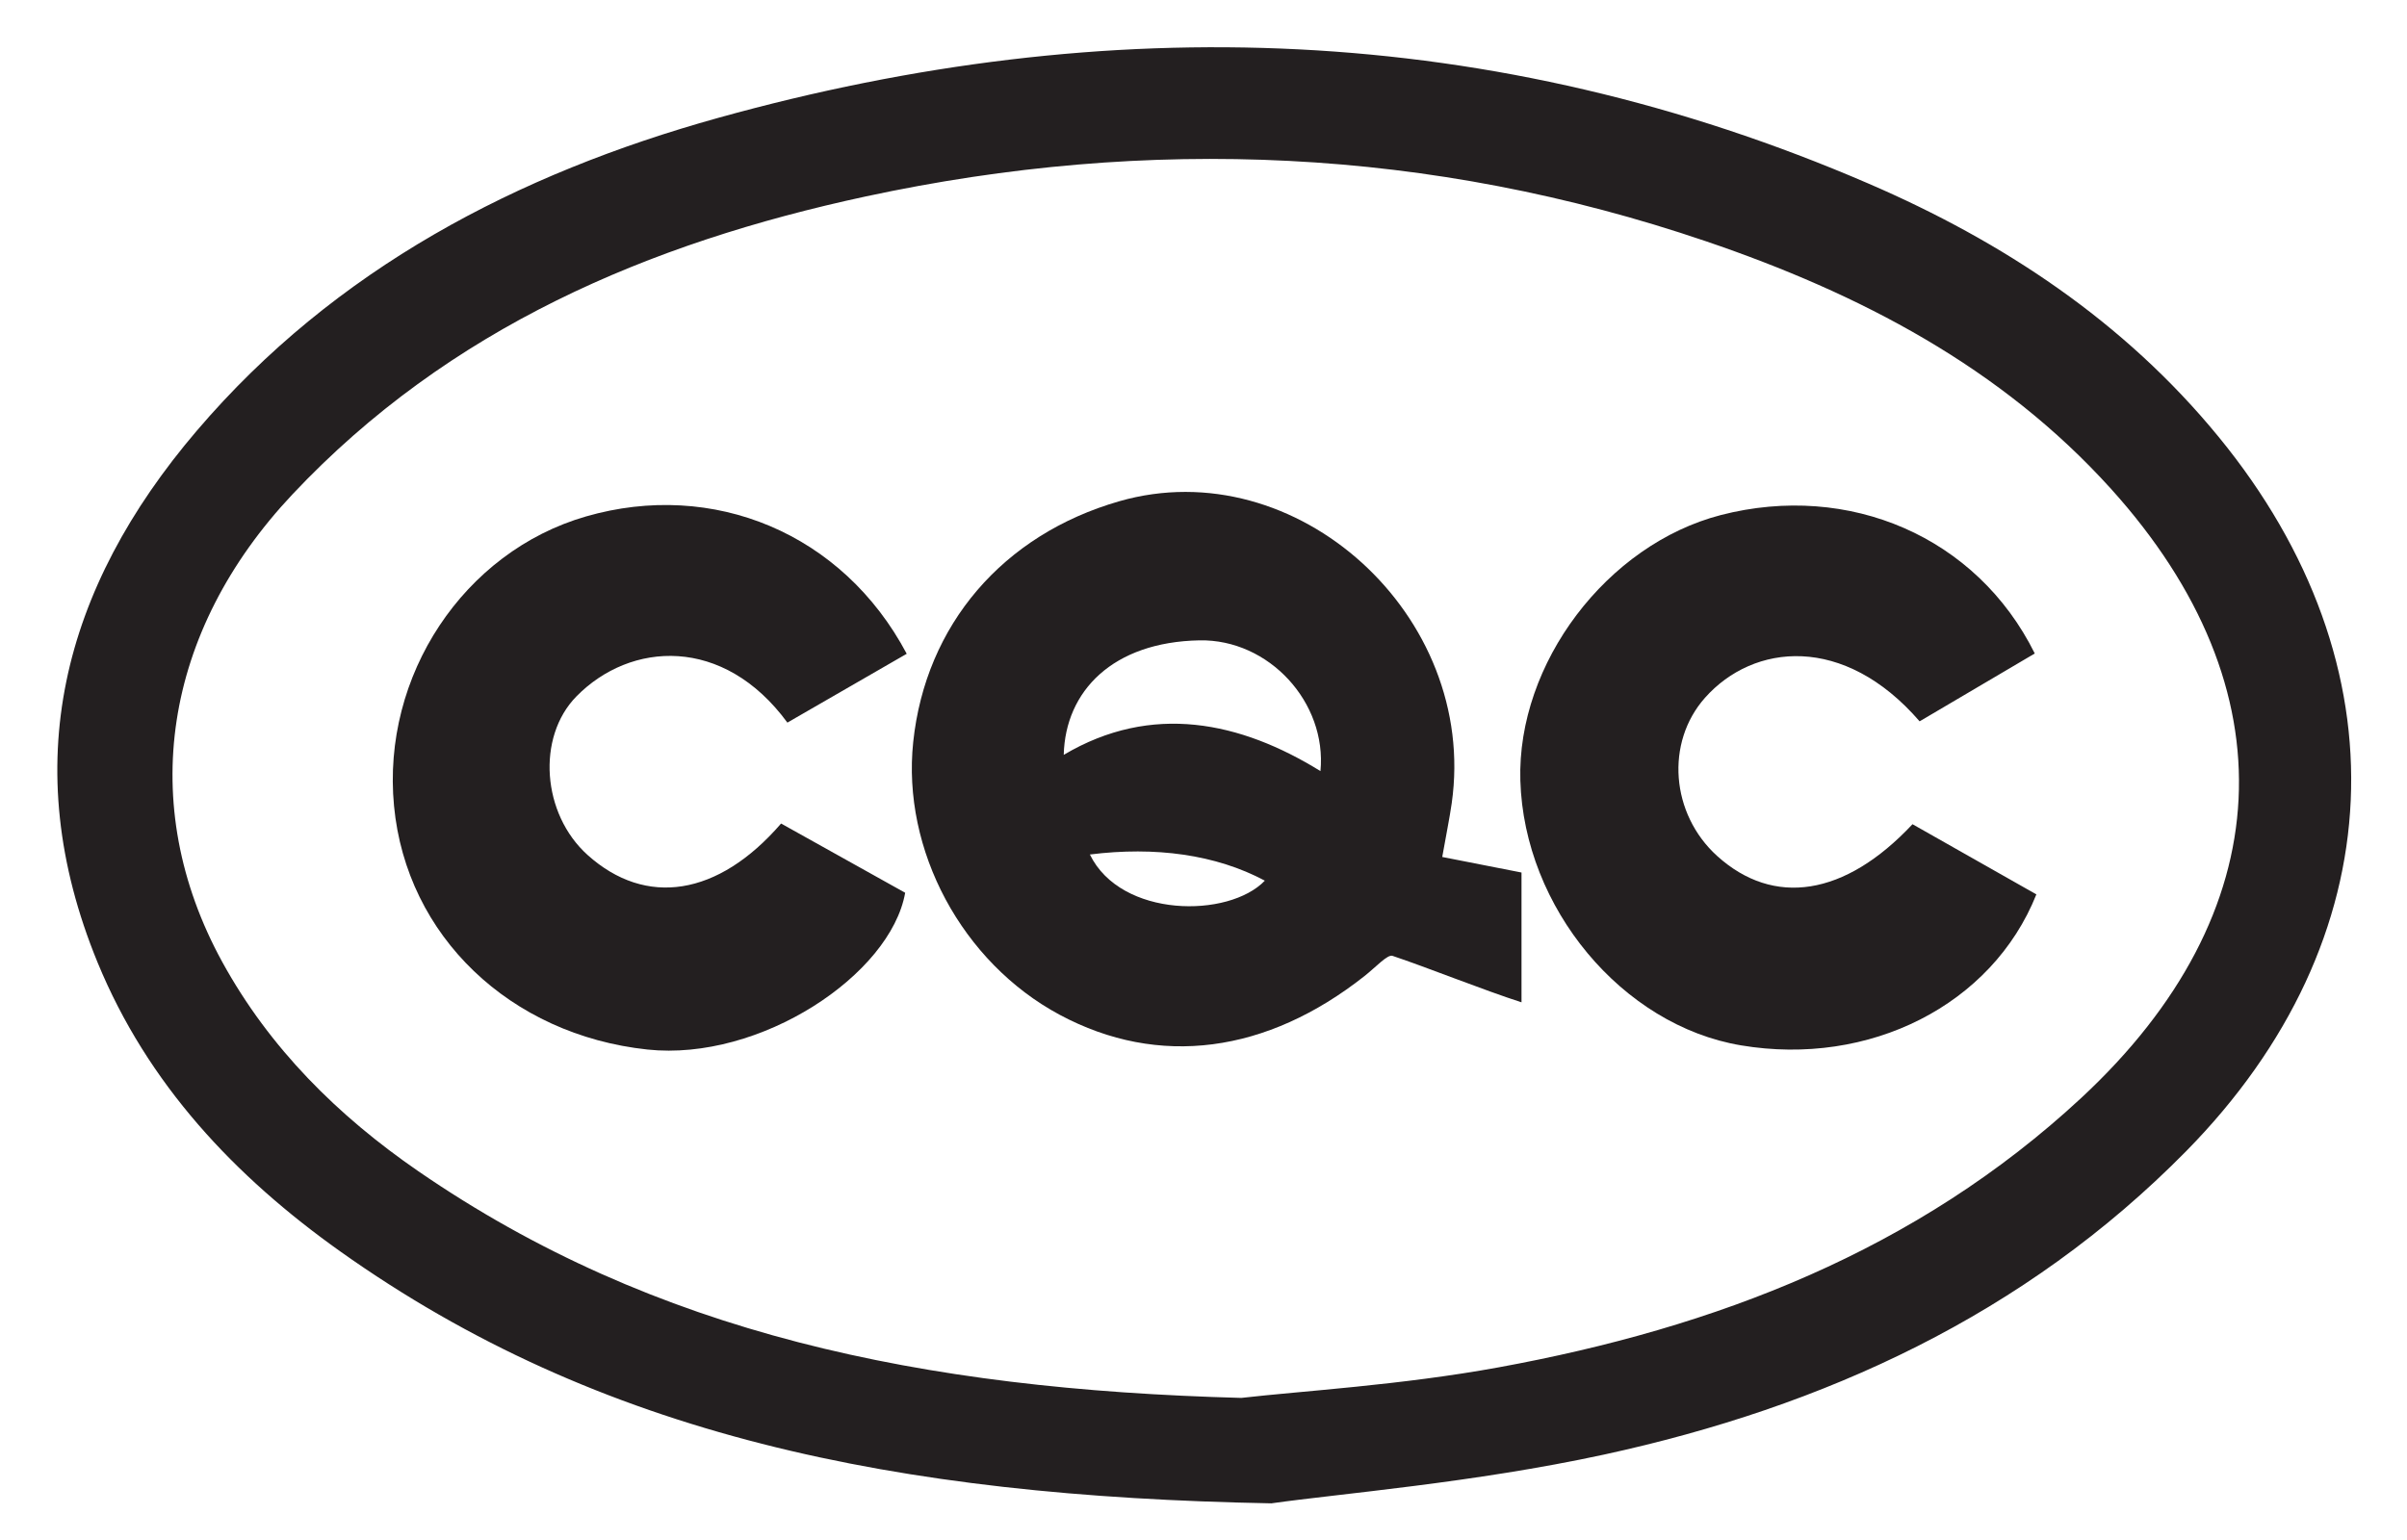
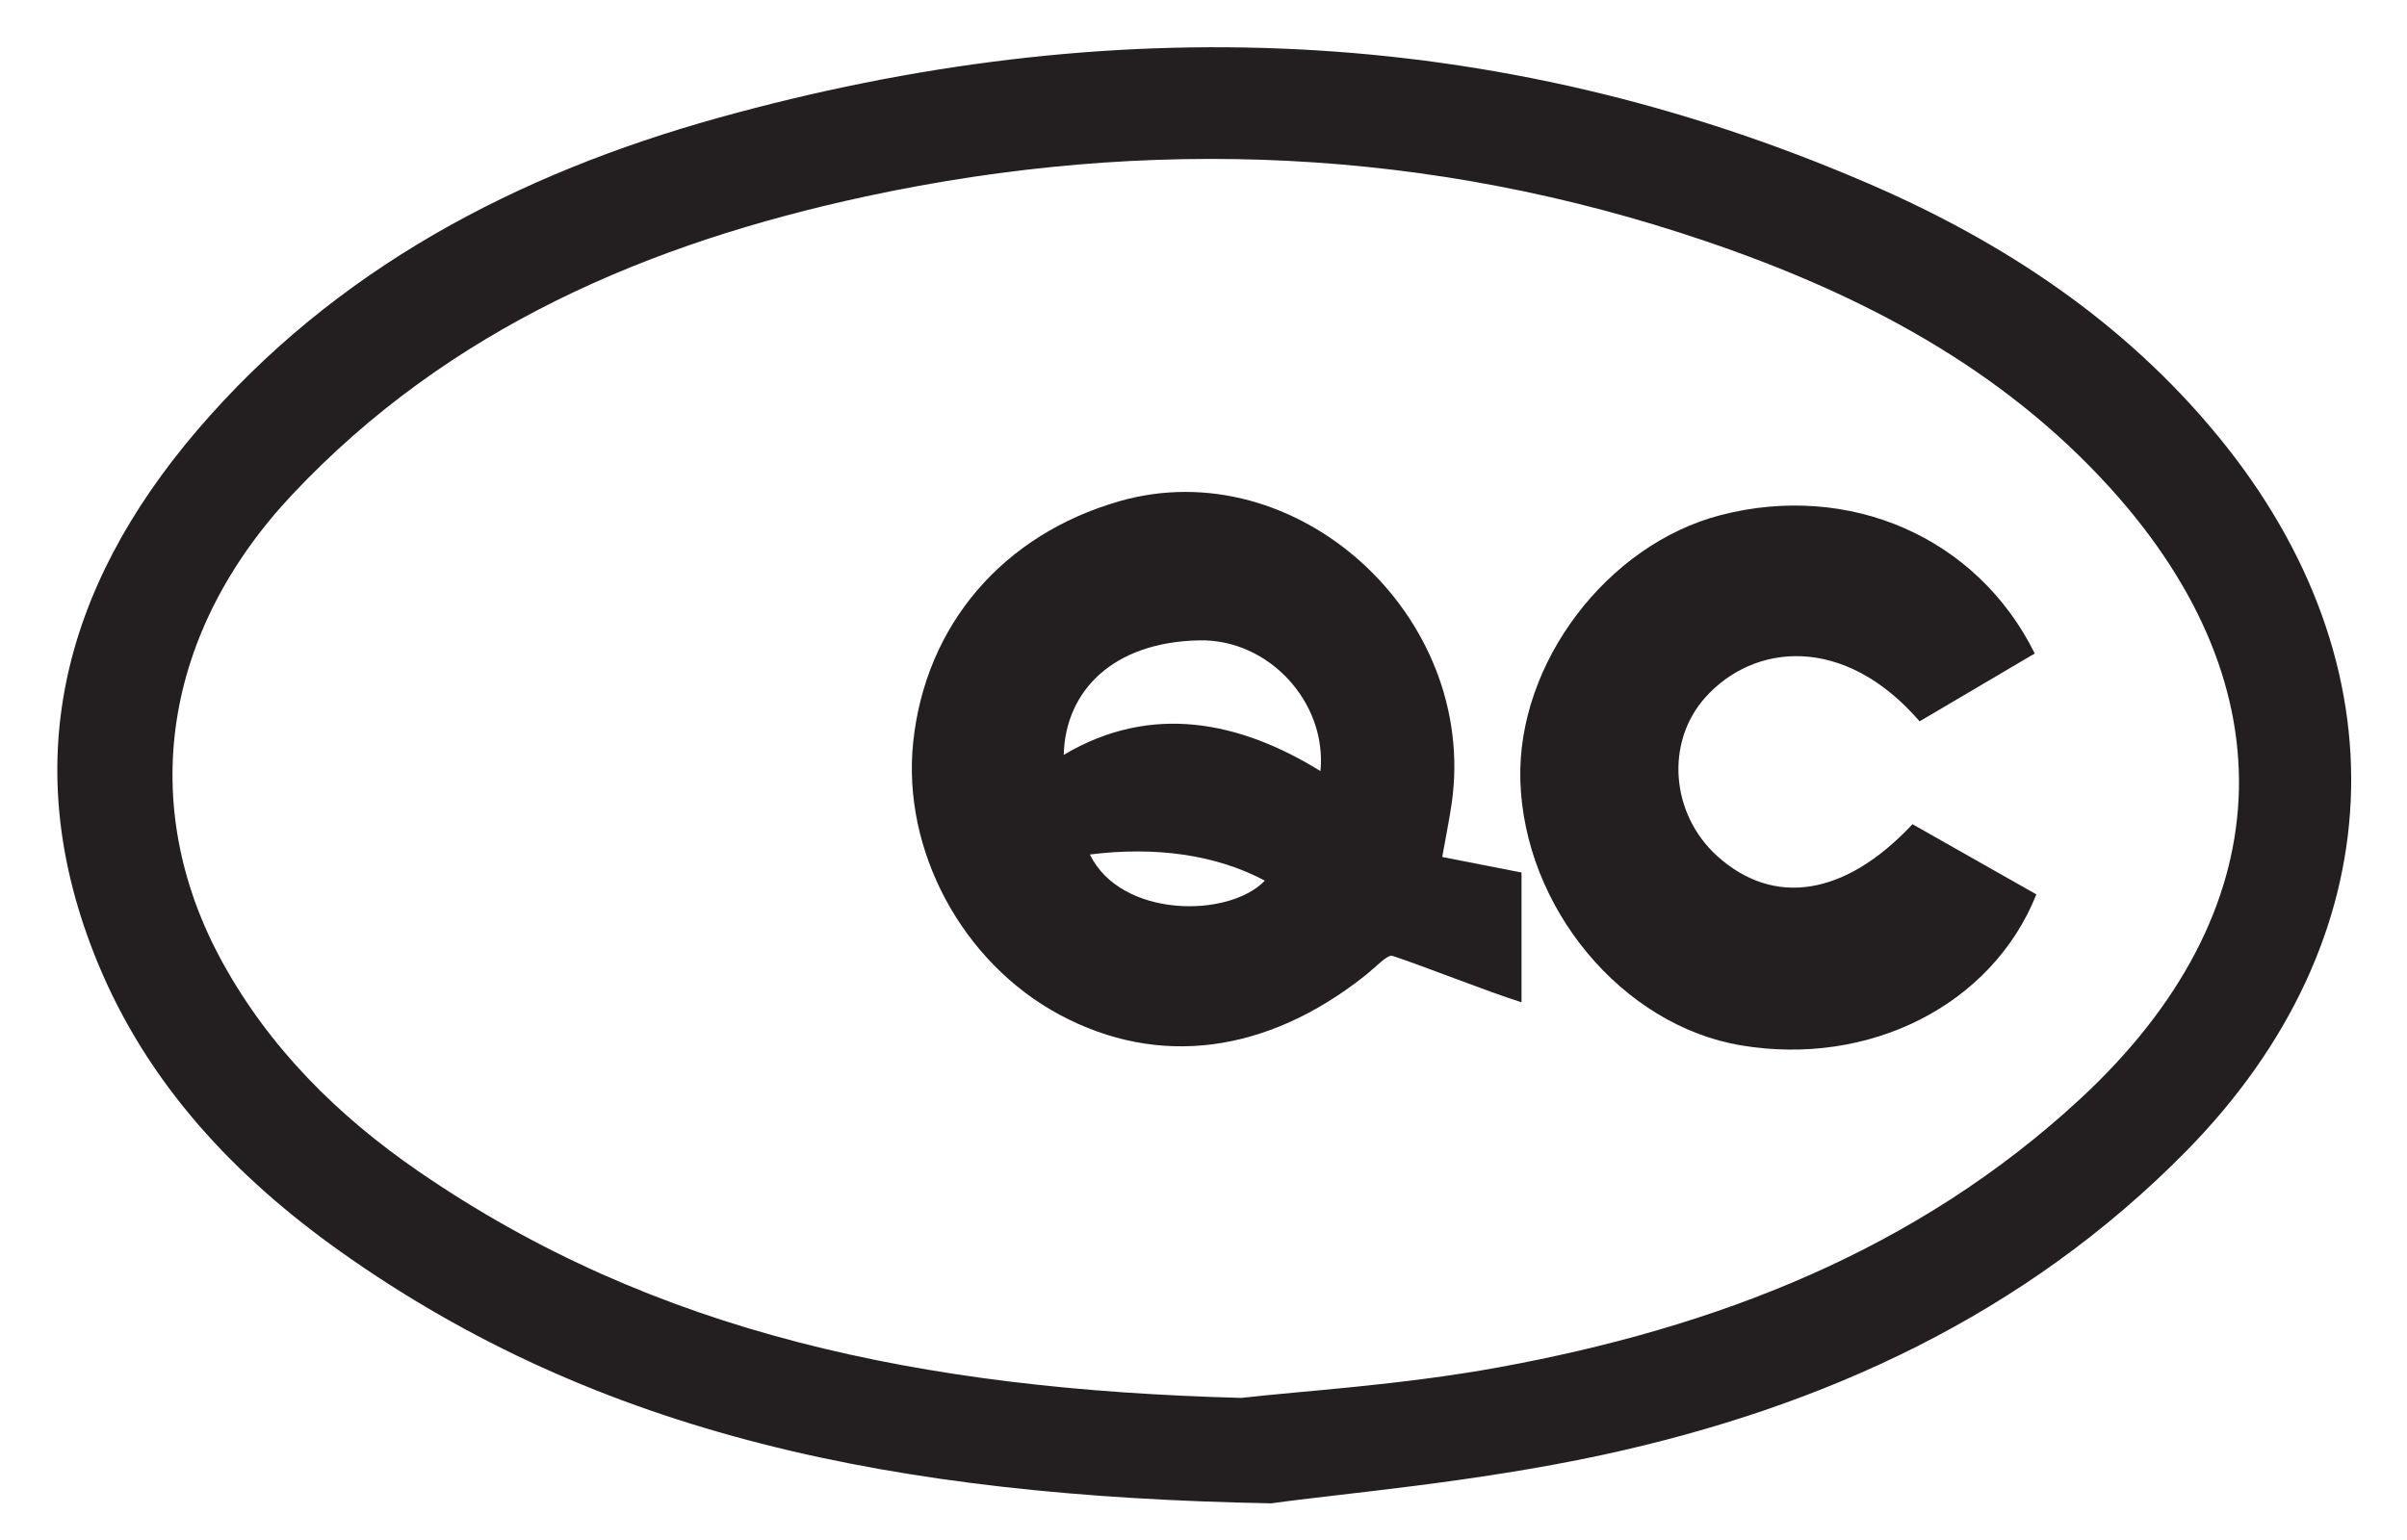
<svg xmlns="http://www.w3.org/2000/svg" version="1.1" id="Layer_1" x="0px" y="0px" width="88.667px" height="56.75px" viewBox="0 13.167 88.667 56.75" enable-background="new 0 13.167 88.667 56.75" xml:space="preserve">
  <path fill="#231F20" d="M45.727,64.678c2.212-0.254,5.888-0.469,9.483-1.127c7.979-1.459,15.39-4.291,21.461-9.93  c7.324-6.807,7.754-15.057,1.096-22.437c-4.057-4.495-9.271-7.203-14.916-9.124c-10.154-3.453-20.525-3.9-30.961-1.654  c-7.995,1.721-15.345,4.846-21.112,10.972c-4.756,5.052-5.769,11.435-2.591,17.235c1.744,3.18,4.266,5.676,7.22,7.71  C24.095,62.303,33.93,64.363,45.727,64.678 M46.833,68.563c-13.867-0.258-24.754-2.501-34.303-9.286  c-3.889-2.765-7.095-6.169-8.935-10.644C0.601,41.342,2.299,34.842,7.25,29.038c5.098-5.978,11.817-9.472,19.211-11.529  c14.347-3.993,28.558-3.541,42.363,2.42c4.959,2.139,9.42,5.084,12.899,9.33c6.915,8.438,6.472,18.539-1.192,26.328  c-5.941,6.035-13.335,9.418-21.451,11.181C54.285,67.806,49.351,68.206,46.833,68.563" />
  <path fill="#231F20" d="M46.593,45.618c-1.807-0.964-4.036-1.266-6.445-0.964C41.292,47.004,45.267,47.004,46.593,45.618   M48.642,41.581c0.242-2.529-1.896-4.866-4.457-4.818c-3.195,0.061-4.941,1.867-5,4.219C42.435,39.054,45.703,39.762,48.642,41.581   M53.128,44.745c1.074,0.211,1.938,0.381,2.92,0.573v4.783c-1.396-0.449-3.5-1.295-4.754-1.713  c-0.183-0.058-0.599,0.403-1.027,0.743c-3.596,2.841-7.573,3.39-11.232,1.429c-3.594-1.929-5.816-6.067-5.395-10.051  c0.455-4.314,3.302-7.641,7.594-8.873c6.521-1.872,13.223,4.211,12.244,11.123C53.393,43.349,53.271,43.932,53.128,44.745" />
  <path fill="#231F20" d="M70.451,43.538c1.588,0.899,3.084,1.748,4.563,2.586c-1.632,4.086-6.158,6.355-10.88,5.563  c-4.379-0.733-7.991-5.073-8.129-9.76c-0.125-4.315,3.188-8.697,7.393-9.783c4.716-1.212,9.42,0.796,11.557,5.103  c-1.402,0.827-2.82,1.664-4.242,2.5c-2.789-3.226-6.121-2.877-7.905-0.869c-1.466,1.651-1.263,4.281,0.446,5.83  C65.332,46.586,67.958,46.202,70.451,43.538" />
-   <path fill="#231F20" d="M33.401,37.258c-1.531,0.885-2.969,1.713-4.396,2.536c-2.354-3.211-5.783-2.995-7.774-0.963  c-1.469,1.5-1.269,4.328,0.415,5.842c2.142,1.924,4.806,1.526,7.127-1.16c1.518,0.848,3.063,1.709,4.571,2.551  c-0.537,3.023-5.337,6.219-9.496,5.777c-5.058-0.543-8.875-4.176-9.333-8.973c-0.461-4.801,2.568-9.371,7.072-10.671  C26.269,30.845,31.04,32.807,33.401,37.258" />
</svg>